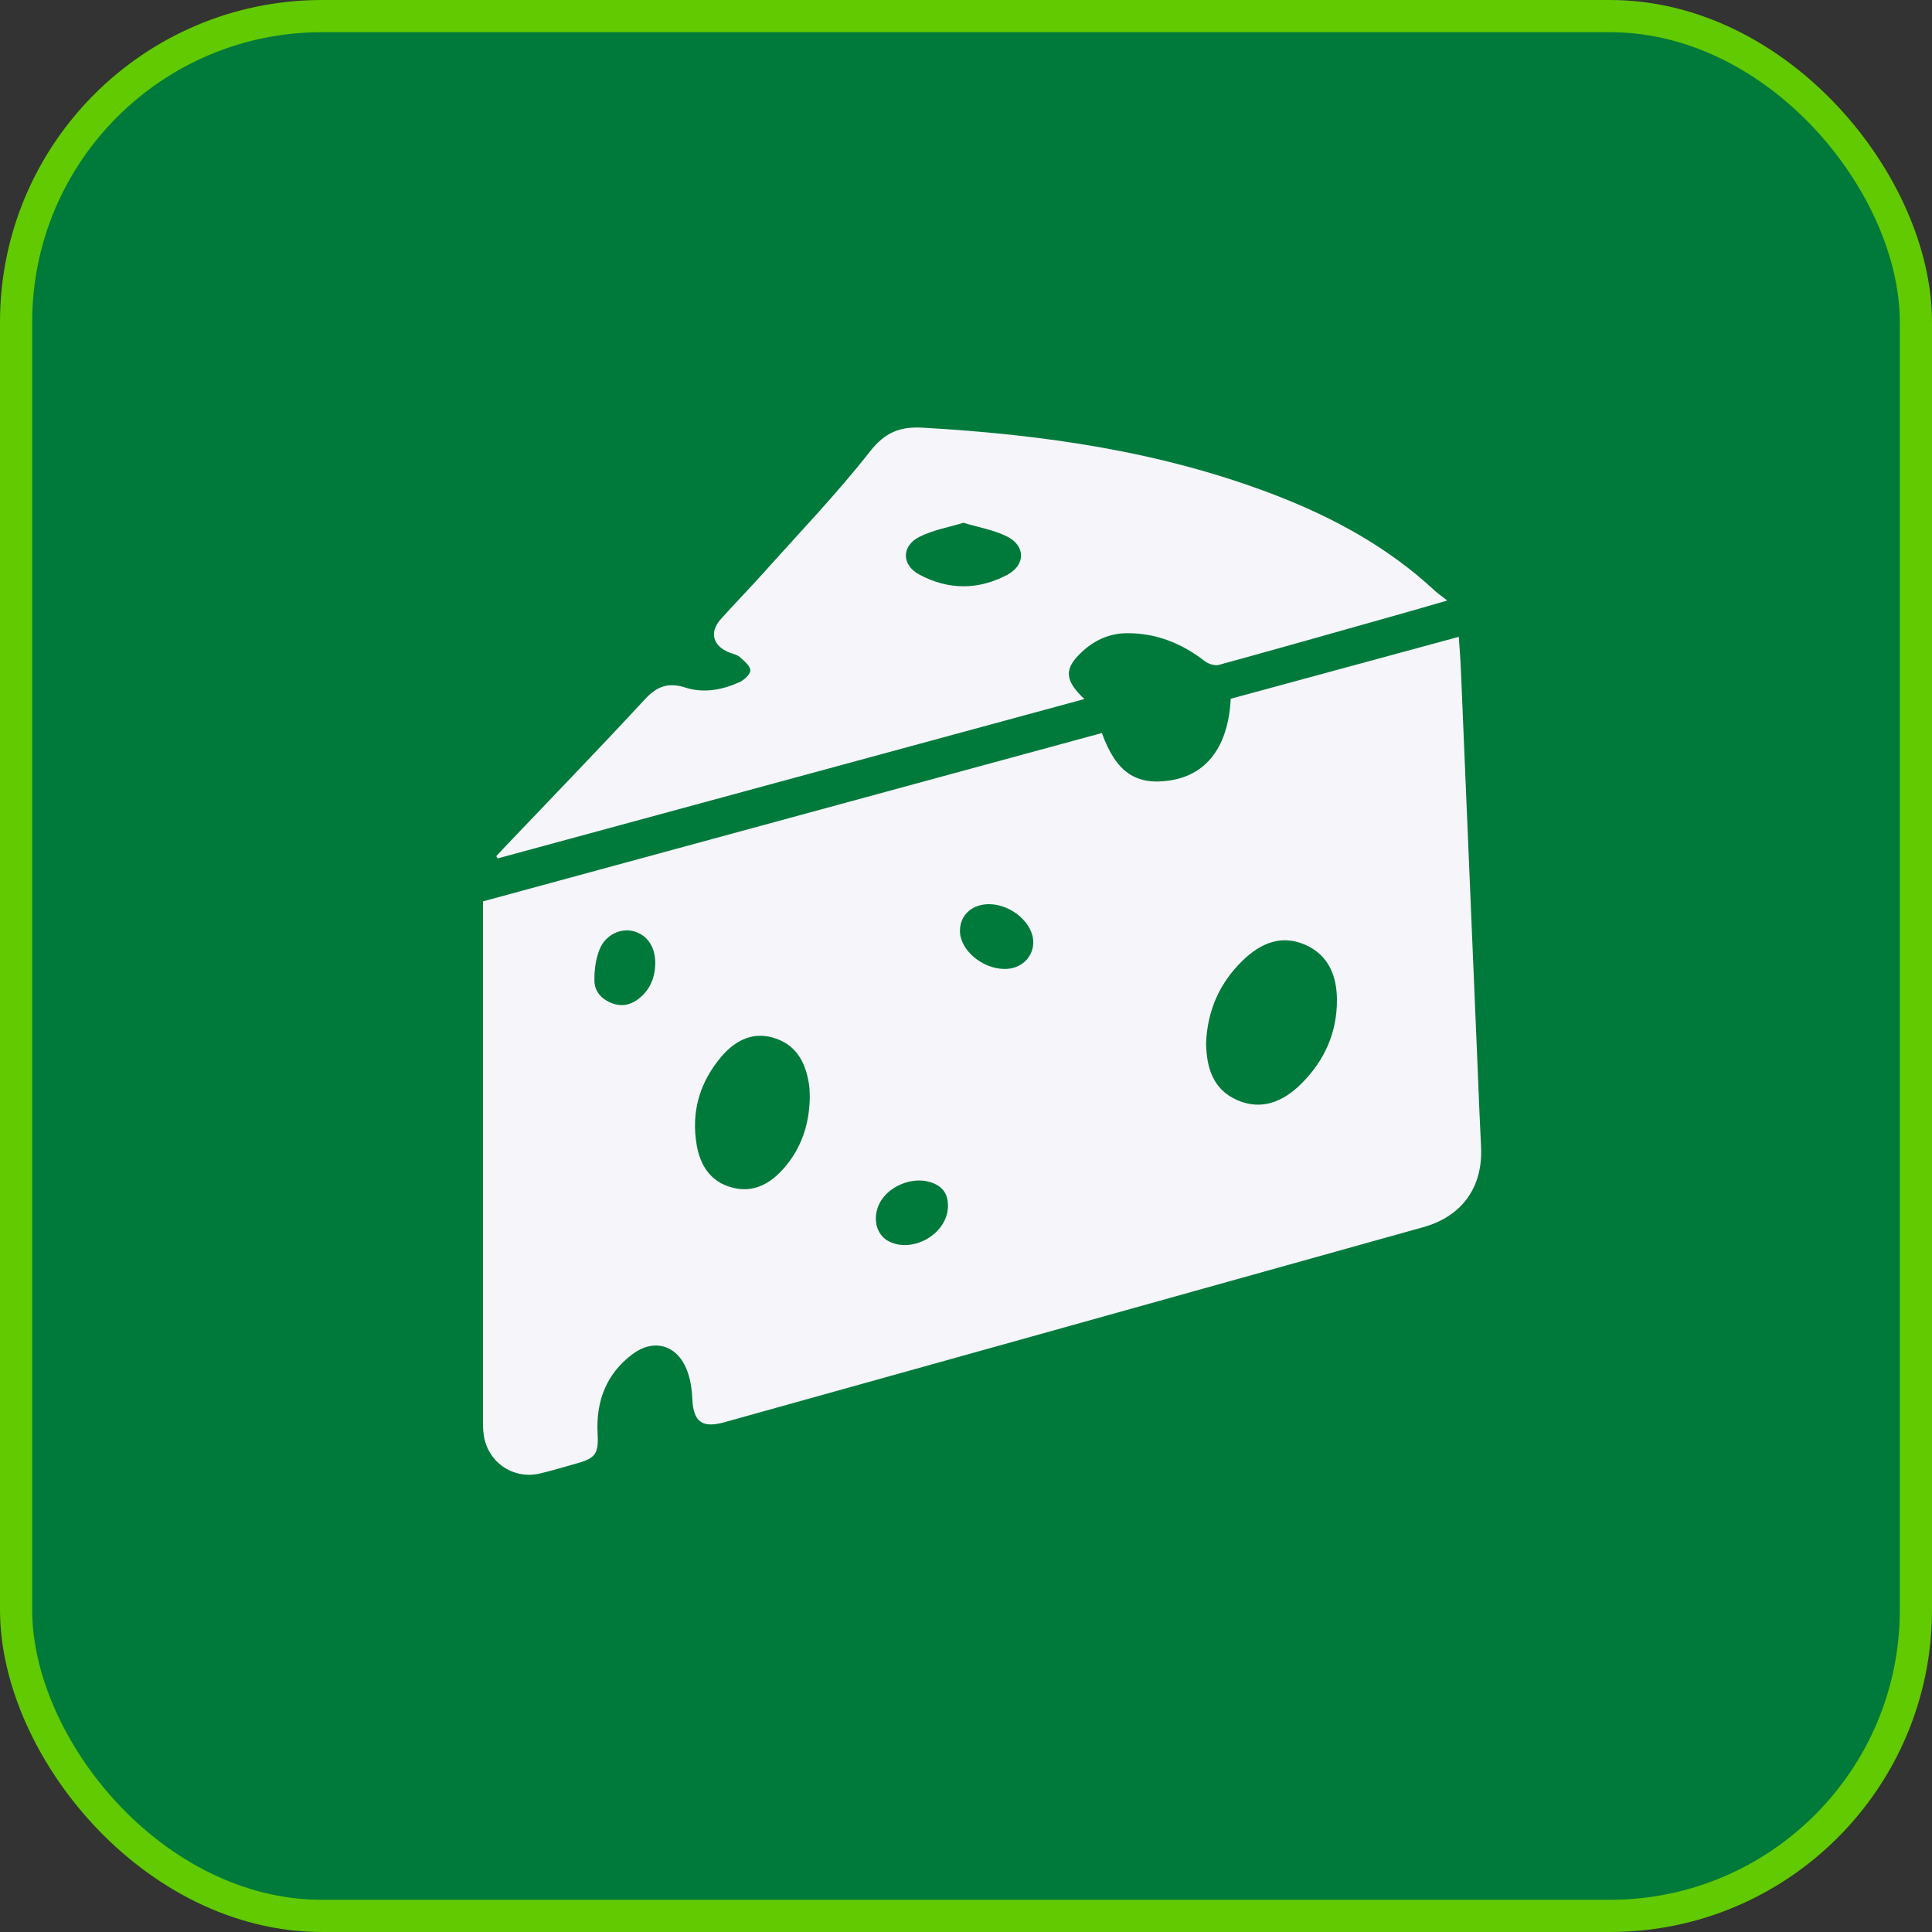
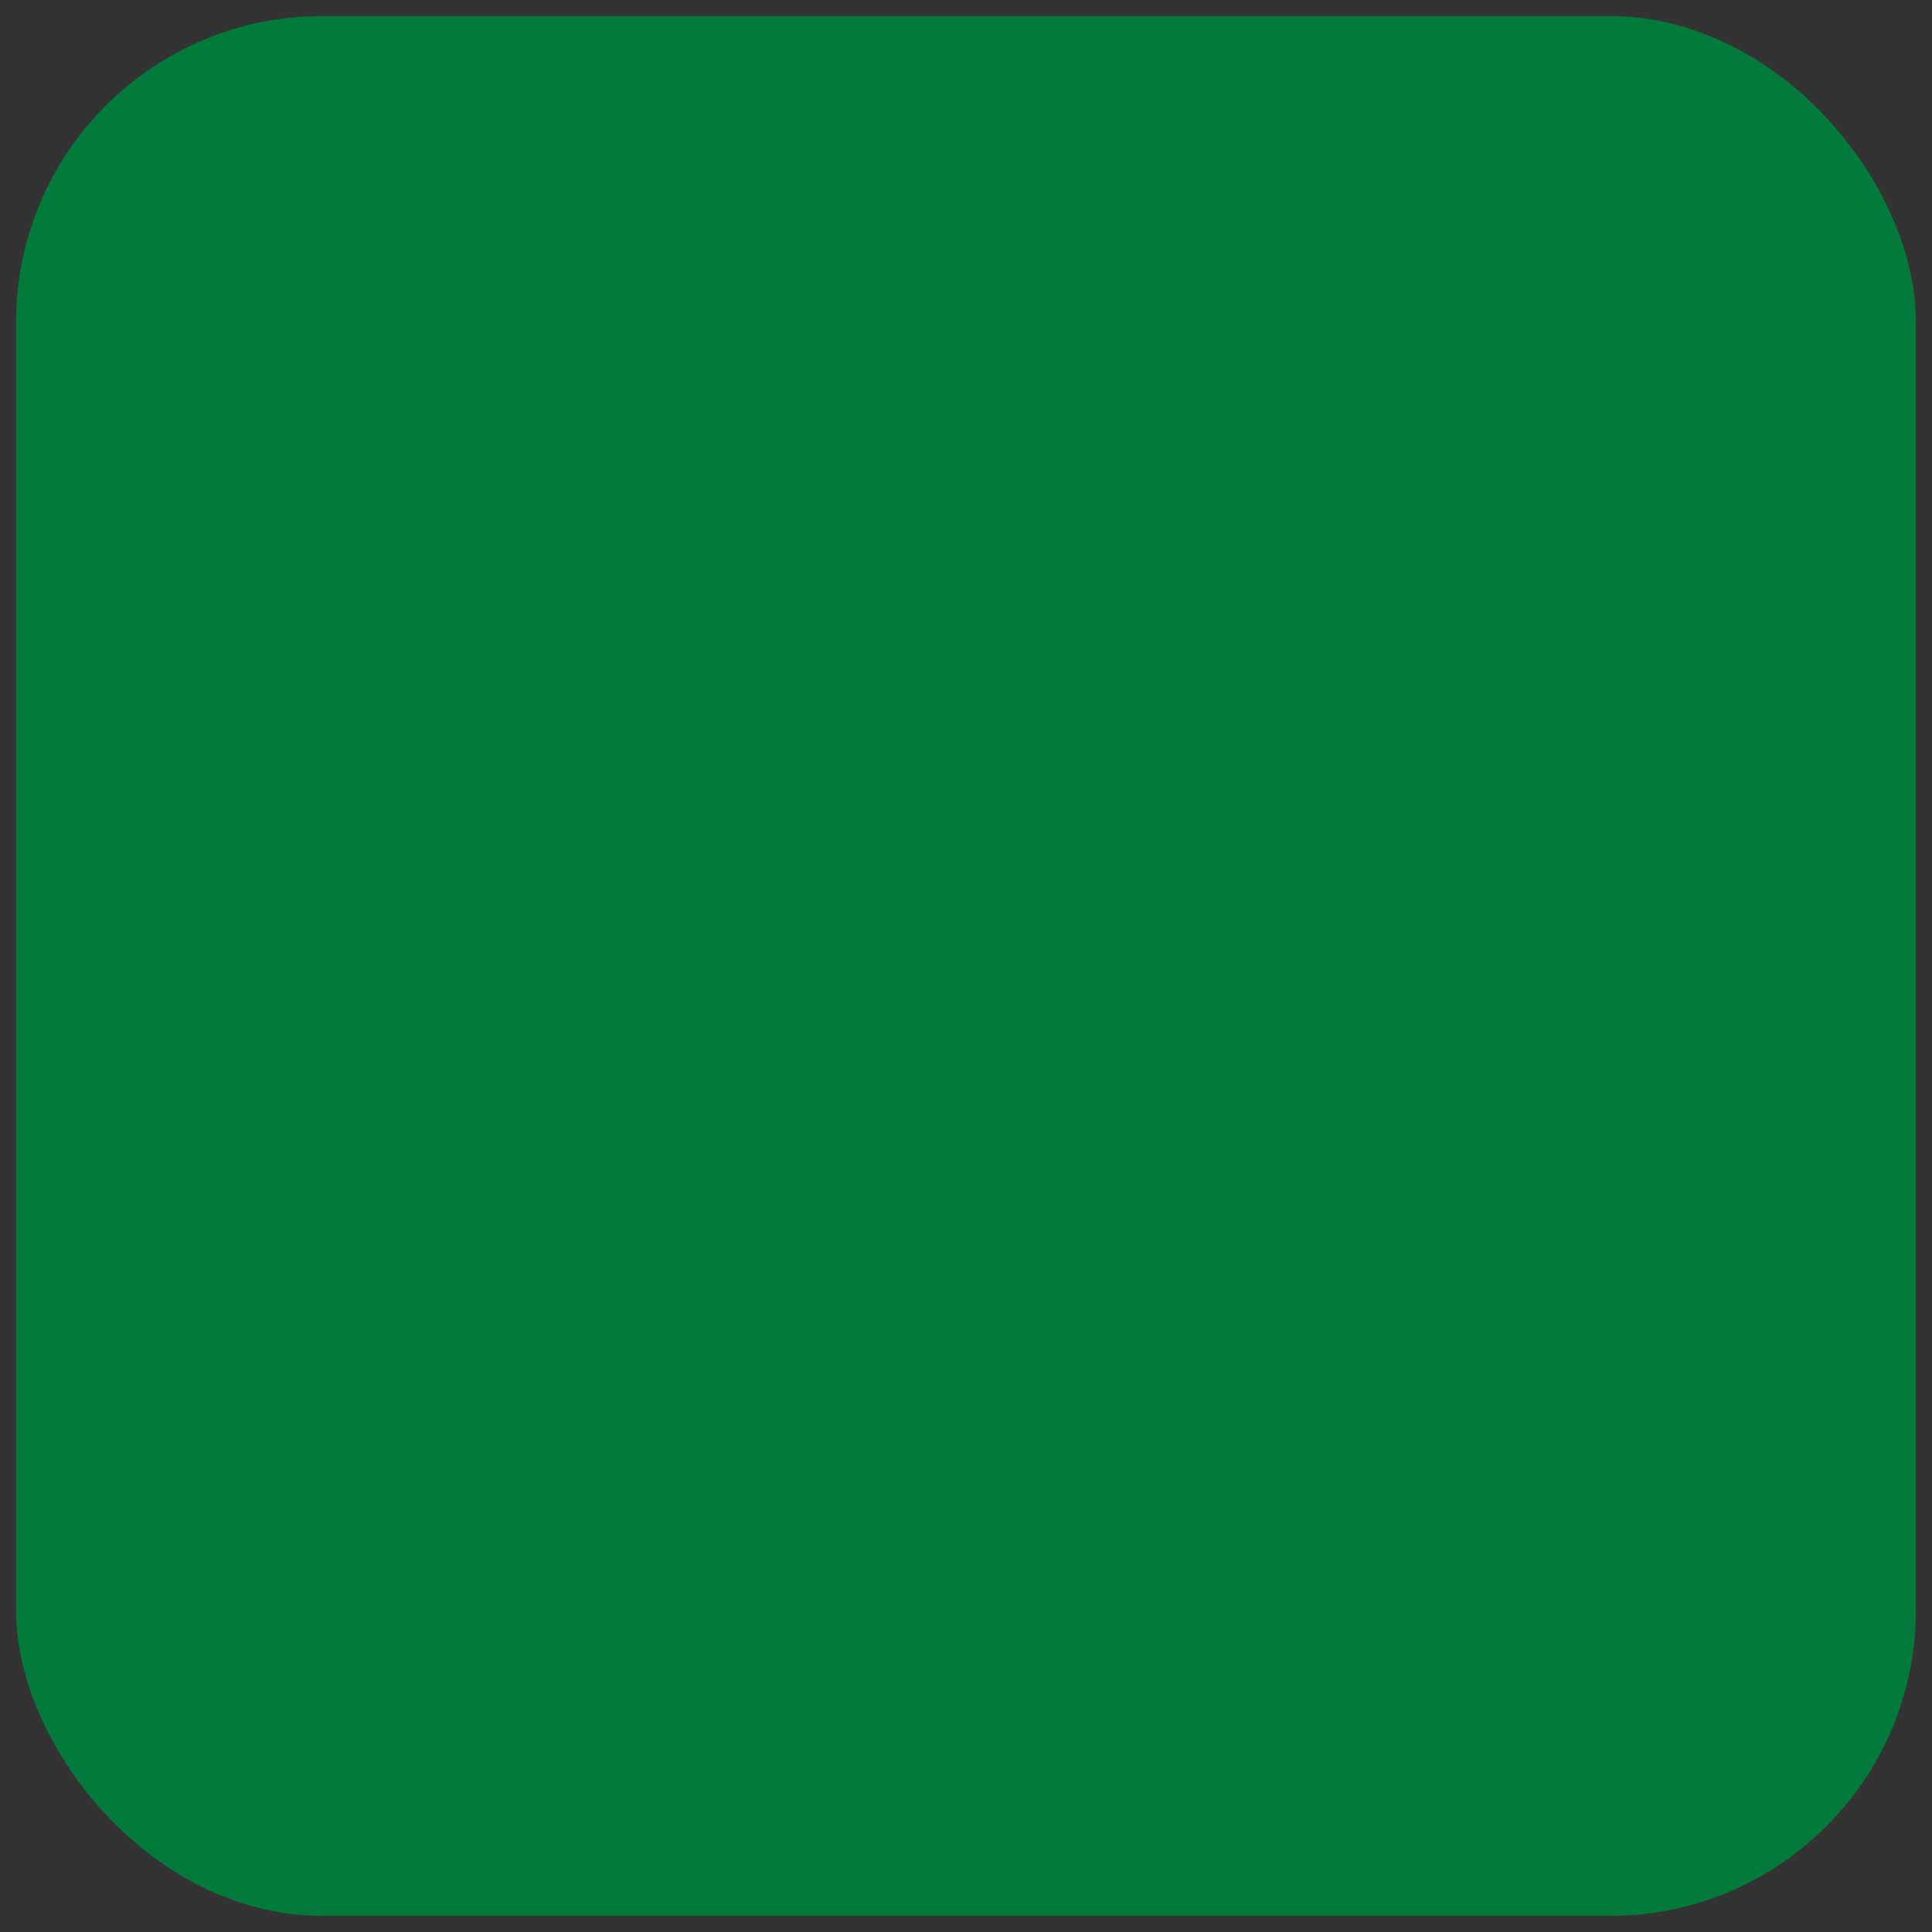
<svg xmlns="http://www.w3.org/2000/svg" width="60" height="60" viewBox="0 0 60 60" fill="none">
  <rect x="0" y="0" width="60" height="60" fill="#333333" stroke="none" />
  <rect x="0.5" y="0.5" width="59" height="59" rx="9.5" fill="#007A3B" />
-   <rect x="0.5" y="0.5" width="59" height="59" rx="9.5" stroke="#61CA00" />
-   <path d="M15 27.993C21.431 26.245 27.827 24.505 34.22 22.765C34.657 23.976 35.269 24.398 36.333 24.238C37.478 24.065 38.147 23.18 38.221 21.7C40.561 21.064 42.91 20.427 45.304 19.777C45.327 20.131 45.354 20.45 45.368 20.77C45.547 25.013 45.725 29.255 45.903 33.498C45.932 34.199 45.959 34.9 45.995 35.601C46.061 36.859 45.416 37.771 44.201 38.111C39.7 39.37 35.198 40.626 30.697 41.882C27.963 42.645 25.229 43.407 22.495 44.169C21.797 44.363 21.532 44.154 21.5 43.437C21.486 43.128 21.438 42.805 21.322 42.522C21.014 41.762 20.295 41.562 19.636 42.059C18.829 42.667 18.506 43.518 18.559 44.508C18.592 45.125 18.512 45.281 17.924 45.444C17.54 45.551 17.159 45.669 16.771 45.76C15.922 45.96 15.12 45.391 15.018 44.527C15.003 44.408 14.999 44.285 14.999 44.165C14.999 38.878 14.999 33.591 14.999 28.304C14.999 28.208 14.999 28.112 14.999 27.996L15 27.993ZM37.456 32.393C37.467 33.159 37.672 33.836 38.42 34.164C39.181 34.498 39.848 34.212 40.4 33.669C41.128 32.954 41.527 32.068 41.52 31.042C41.515 30.3 41.253 29.647 40.518 29.334C39.778 29.018 39.143 29.301 38.605 29.818C37.876 30.518 37.497 31.385 37.455 32.393H37.456ZM25.149 34.088C25.143 33.967 25.148 33.833 25.128 33.702C25.032 33.041 24.764 32.483 24.093 32.252C23.413 32.016 22.851 32.294 22.414 32.802C21.734 33.595 21.457 34.524 21.637 35.563C21.748 36.199 22.067 36.698 22.726 36.878C23.388 37.059 23.911 36.77 24.334 36.292C24.883 35.67 25.133 34.926 25.149 34.088ZM30.718 28.08C30.189 28.078 29.818 28.414 29.812 28.9C29.805 29.489 30.483 30.079 31.182 30.092C31.694 30.102 32.086 29.745 32.089 29.266C32.092 28.671 31.412 28.083 30.718 28.08ZM20.35 29.923C20.355 29.413 20.106 29.038 19.682 28.922C19.283 28.812 18.807 29.025 18.622 29.48C18.5 29.78 18.455 30.13 18.46 30.457C18.465 30.79 18.679 31.033 19.005 31.156C19.335 31.281 19.628 31.196 19.881 30.98C20.202 30.705 20.343 30.342 20.35 29.923ZM29.439 37.482C29.451 37.073 29.271 36.826 28.874 36.707C28.311 36.54 27.587 36.844 27.32 37.361C27.087 37.814 27.203 38.335 27.585 38.541C28.334 38.943 29.413 38.327 29.439 37.482Z" fill="#F6F5FA" />
-   <path d="M33.674 21.71C27.57 23.368 21.513 25.013 15.457 26.658C15.441 26.635 15.427 26.613 15.411 26.591C15.495 26.5 15.577 26.409 15.662 26.32C17.121 24.787 18.595 23.266 20.032 21.713C20.404 21.311 20.759 21.183 21.277 21.351C21.854 21.537 22.43 21.427 22.969 21.183C23.115 21.117 23.311 20.932 23.302 20.816C23.29 20.668 23.106 20.521 22.971 20.402C22.885 20.328 22.753 20.305 22.64 20.26C22.134 20.053 22.023 19.633 22.385 19.228C22.821 18.741 23.279 18.274 23.714 17.788C24.827 16.543 25.987 15.336 27.015 14.025C27.484 13.428 27.942 13.242 28.656 13.282C32.403 13.496 36.087 14.019 39.611 15.379C41.43 16.081 43.118 17.005 44.557 18.343C44.654 18.433 44.765 18.507 44.946 18.649C44.474 18.786 44.113 18.893 43.75 18.995C41.786 19.55 39.823 20.108 37.856 20.648C37.728 20.683 37.53 20.62 37.418 20.534C36.706 19.983 35.919 19.662 35.011 19.664C34.478 19.666 34.02 19.864 33.63 20.217C33.04 20.752 33.042 21.11 33.676 21.709L33.674 21.71ZM29.92 16.235C29.451 16.379 28.967 16.461 28.549 16.674C27.994 16.957 27.996 17.544 28.543 17.84C29.442 18.326 30.379 18.331 31.282 17.851C31.849 17.549 31.853 16.954 31.282 16.665C30.874 16.459 30.401 16.381 29.92 16.235Z" fill="#F6F5FA" />
</svg>